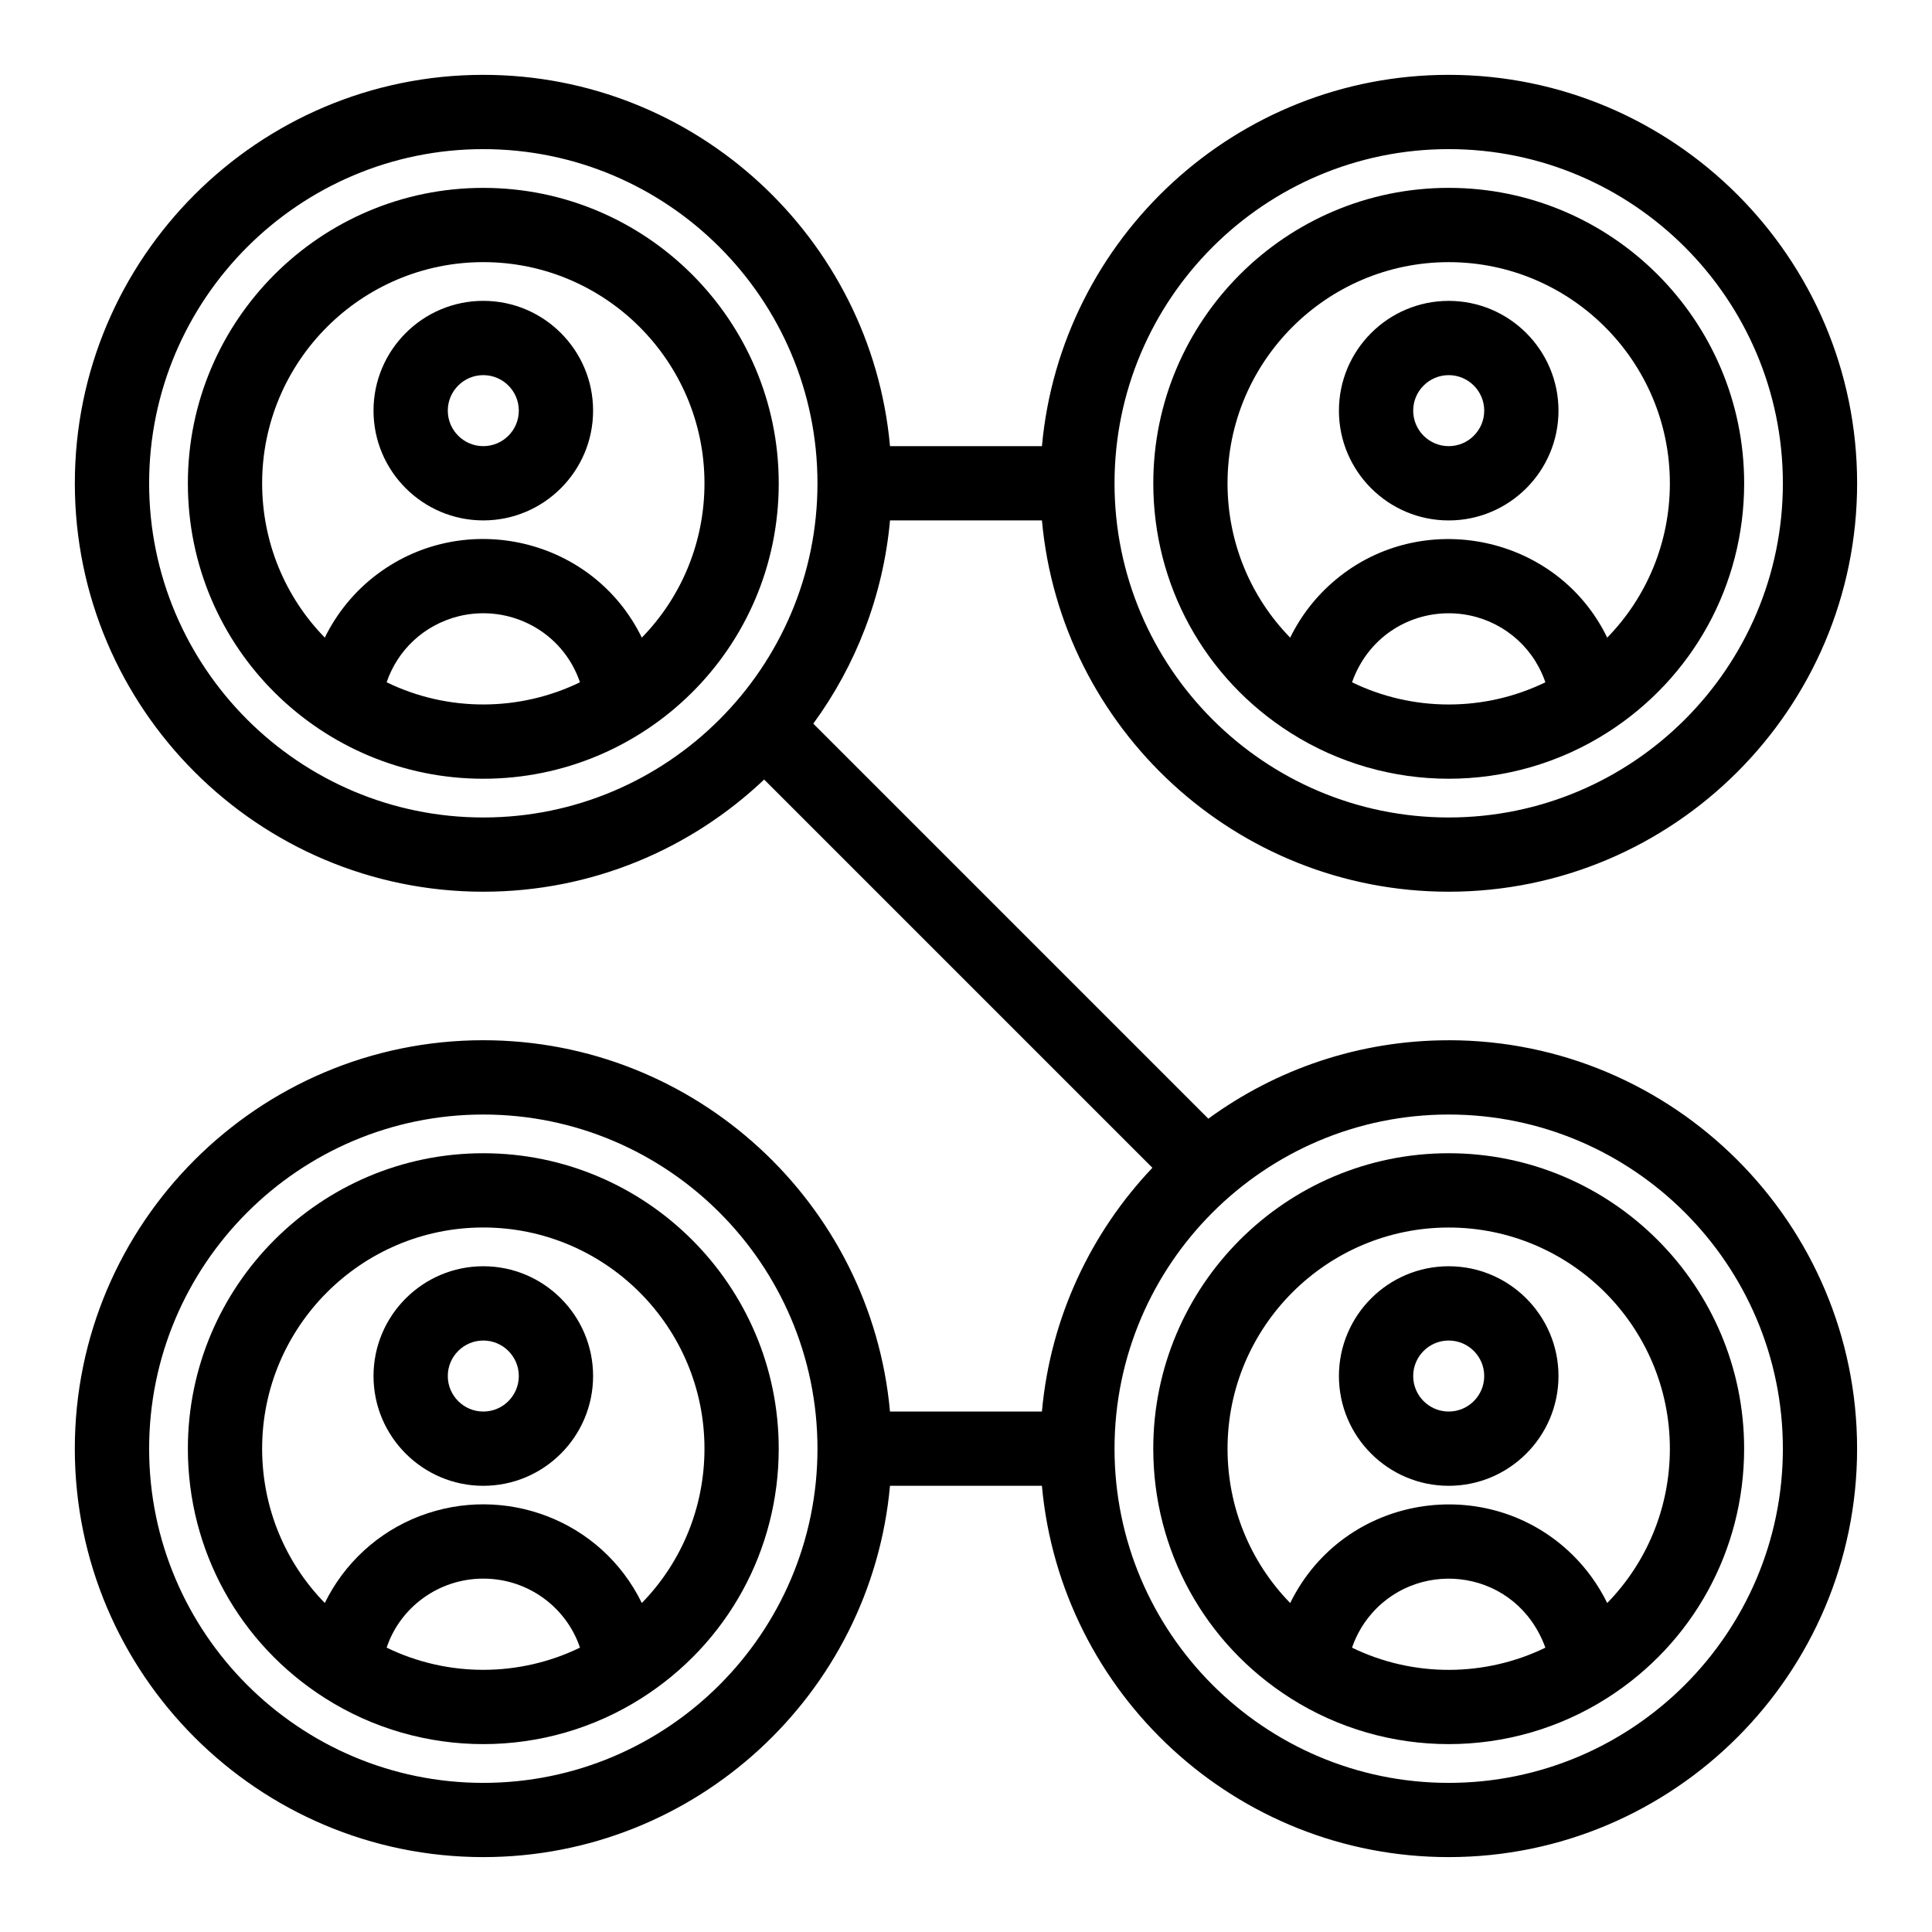
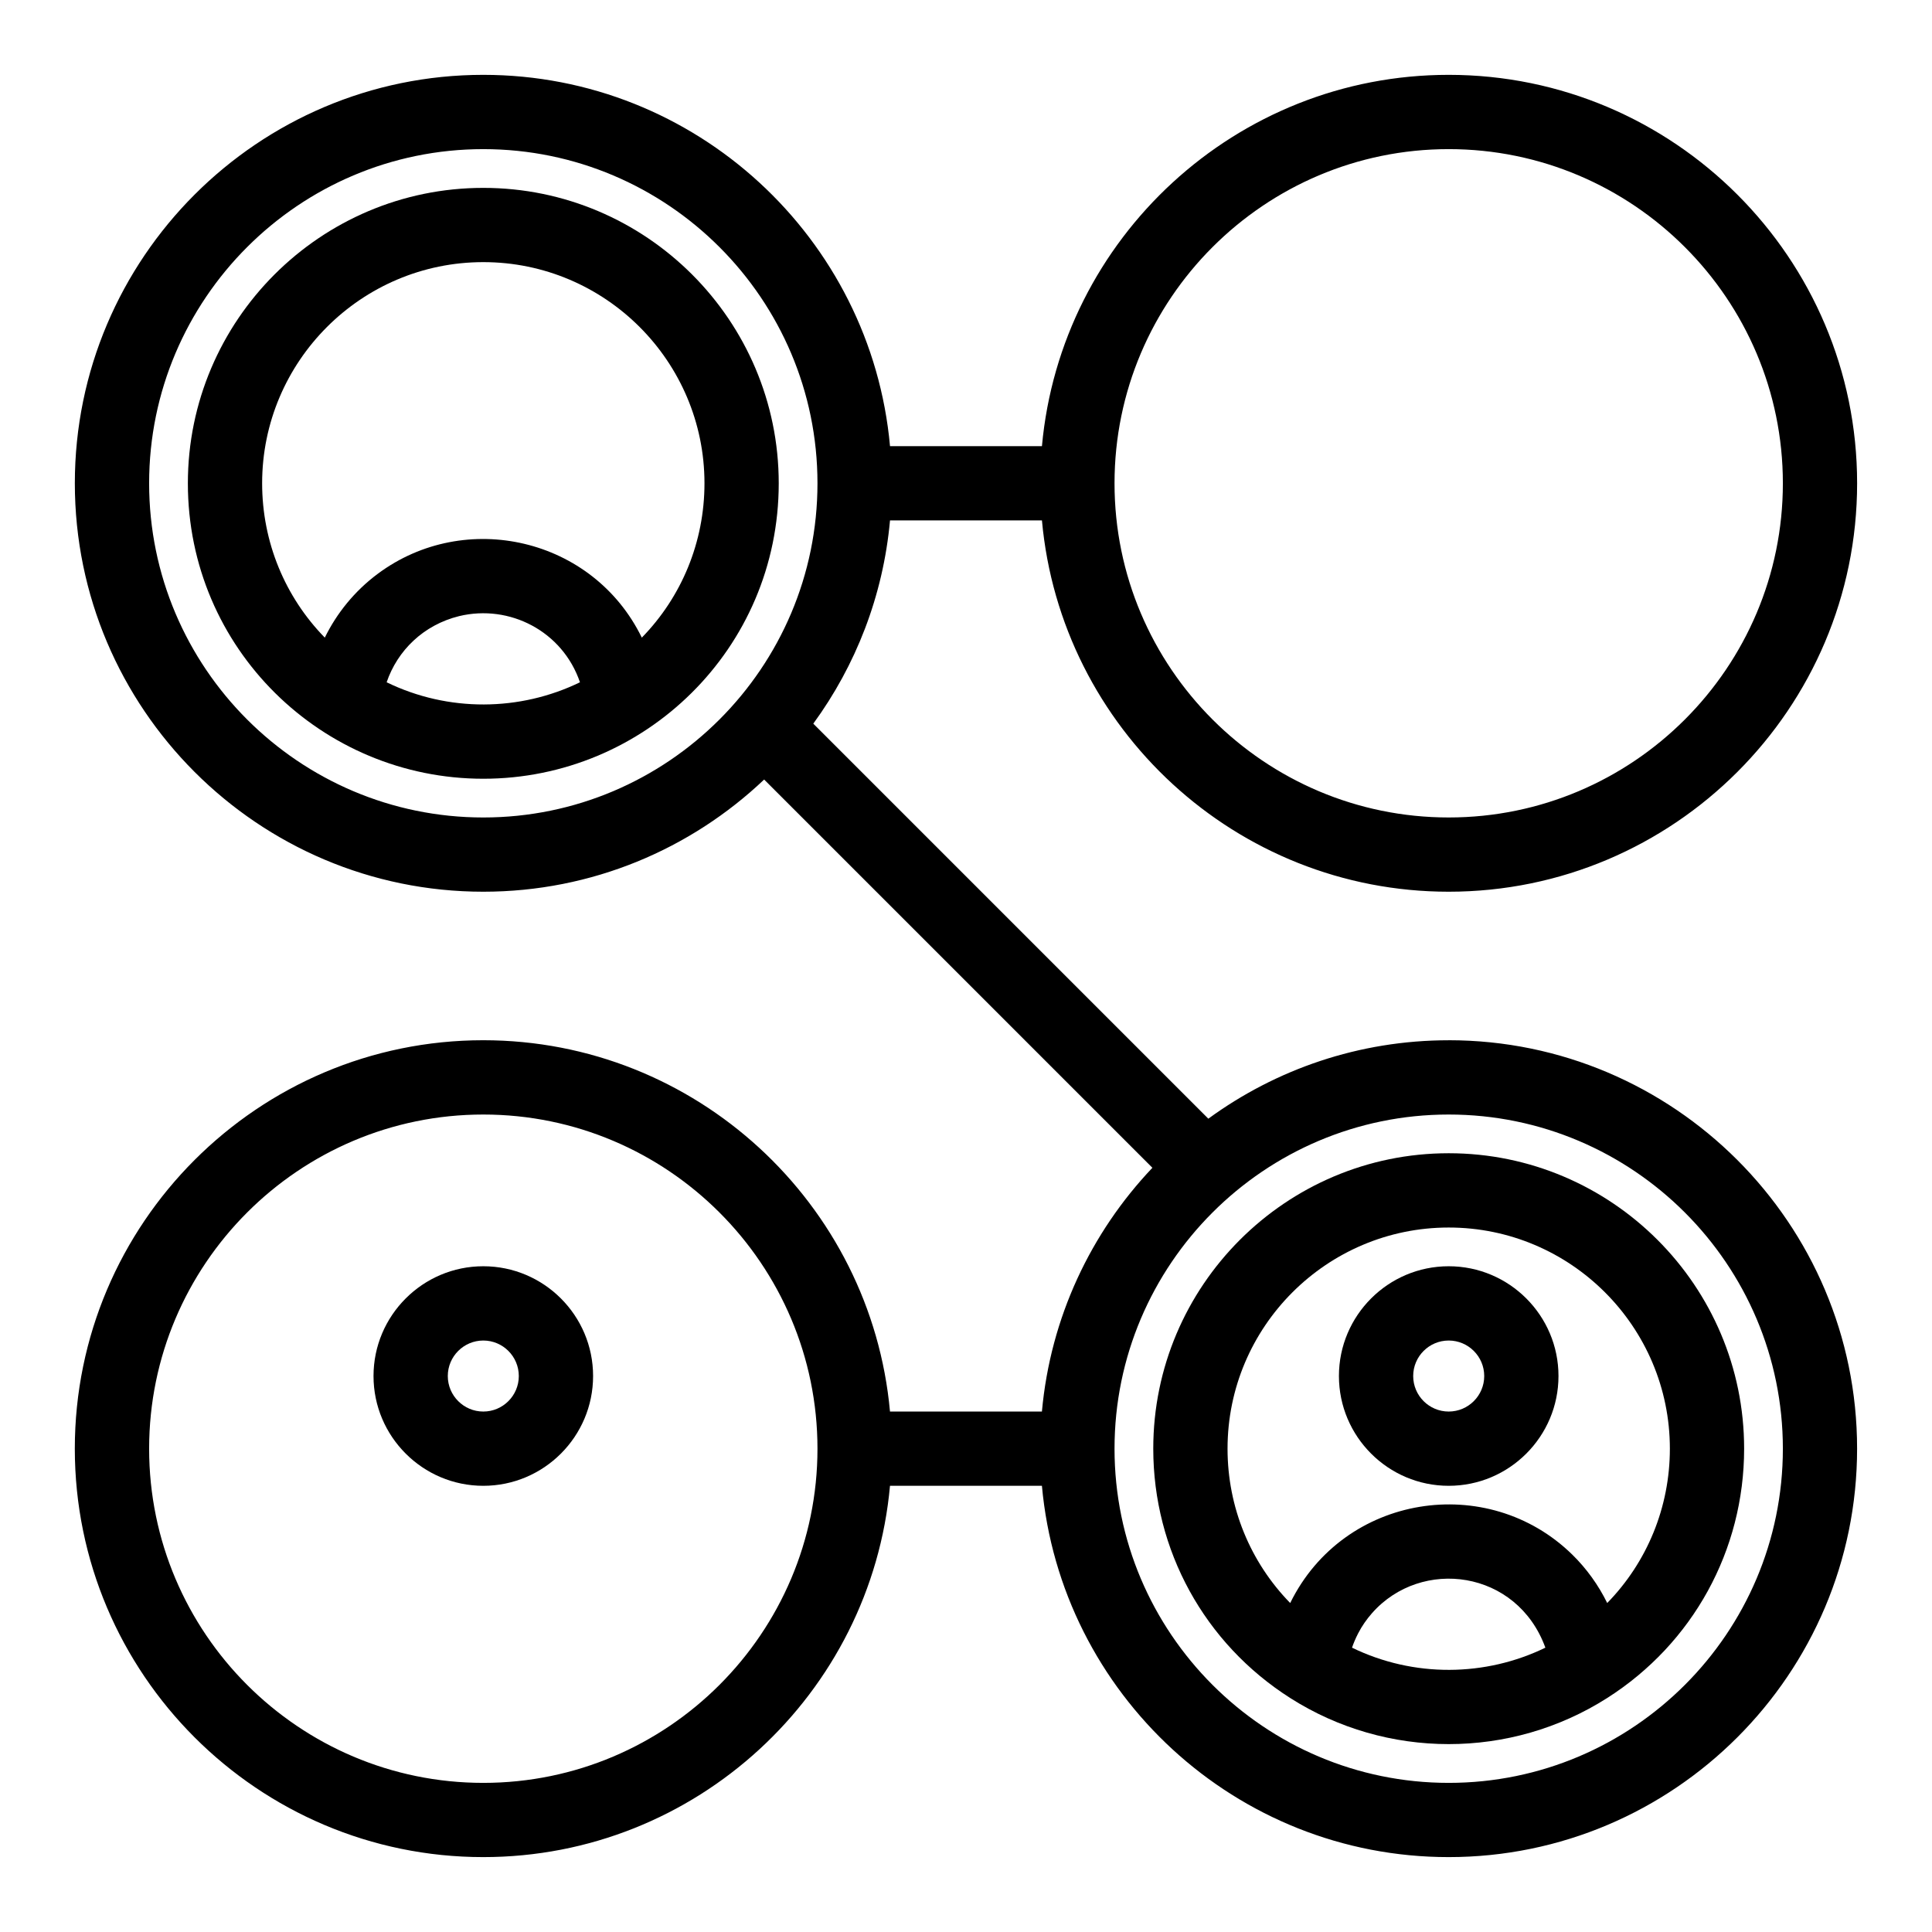
<svg xmlns="http://www.w3.org/2000/svg" fill="#000000" width="800px" height="800px" version="1.1" viewBox="144 144 512 512">
  <g>
-     <path d="m272.08 223.73c-16.043 0-29.094 13.051-29.094 29.094 0 16.039 13.051 29.09 29.094 29.09s29.094-13.051 29.094-29.094c0-16.039-13.051-29.09-29.094-29.09zm0 38.504c-5.191 0-9.41-4.223-9.41-9.41 0-5.191 4.223-9.41 9.41-9.41 5.191 0 9.41 4.223 9.41 9.41s-4.219 9.41-9.41 9.41z" />
    <path d="m272.08 193.79c-43.172 0-78.293 35.121-78.293 78.293 0 43.789 35.539 78.293 78.293 78.293 42.758 0 78.293-34.504 78.293-78.293 0-43.172-35.121-78.293-78.293-78.293zm-25.617 131.02c2.859-8.383 9.719-15.184 19.207-17.531 13.402-3.227 27.426 4.023 32.027 17.531-15.895 7.734-34.891 7.949-51.234 0zm67.625-11.832c-12.898-26.43-46.766-34.203-69.984-16.91-6.09 4.527-10.867 10.434-14.027 16.91-10.57-10.816-16.609-25.367-16.609-40.898 0-32.32 26.293-58.613 58.613-58.613s58.613 26.293 58.613 58.613c0 15.531-6.039 30.082-16.605 40.898z" />
-     <path d="m527.92 281.92c16.043 0 29.094-13.051 29.094-29.094 0-16.039-13.051-29.09-29.094-29.09s-29.09 13.051-29.09 29.094c0 16.039 13.051 29.09 29.09 29.09zm0-38.504c5.191 0 9.414 4.223 9.414 9.41 0 5.191-4.223 9.41-9.414 9.41-5.188 0-9.41-4.223-9.41-9.41s4.223-9.41 9.41-9.41z" />
-     <path d="m485.92 338.16h0.004c25.562 16.277 58.406 16.293 83.992 0.004 0.004 0 0.004-0.004 0.008-0.004 22.727-14.473 36.297-39.176 36.297-66.082 0-43.172-35.121-78.293-78.293-78.293s-78.293 35.121-78.293 78.293c-0.004 26.91 13.562 51.613 36.285 66.082zm16.383-13.348c4.106-11.625 14.551-18.289 25.617-18.289 10.242 0 19.297 5.668 23.867 14.254 0.75 1.395 1.469 3.133 1.75 4.035-7.941 3.863-16.68 5.883-25.617 5.883s-17.676-2.019-25.617-5.883zm25.617-111.34c32.32 0 58.613 26.293 58.613 58.613 0 15.531-6.039 30.082-16.605 40.898-13.227-27.27-48.977-34.559-71.969-15.348-5.094 4.246-9.148 9.438-12.047 15.348-10.566-10.816-16.605-25.371-16.605-40.898 0.004-32.32 26.297-58.613 58.613-58.613z" />
    <path d="m272.08 479.57c-16.043 0-29.094 13.051-29.094 29.094 0 16.039 13.051 29.09 29.094 29.09s29.094-13.051 29.094-29.094c0-16.039-13.051-29.09-29.094-29.09zm0 38.504c-5.191 0-9.41-4.223-9.41-9.41 0-5.191 4.223-9.41 9.41-9.41 5.191 0 9.41 4.223 9.41 9.41s-4.219 9.41-9.41 9.41z" />
-     <path d="m272.08 449.62c-43.172 0-78.293 35.121-78.293 78.293 0 26.906 13.566 51.609 36.289 66.078 0.004 0 0.004 0.004 0.004 0.004 25.57 16.281 58.414 16.289 83.996 0 0.004 0 0.004-0.004 0.004-0.004 22.723-14.469 36.289-39.172 36.289-66.078 0.004-43.168-35.117-78.293-78.289-78.293zm-25.617 131.02c3.531-10.59 13.68-18.289 25.617-18.289 12.059 0 22.129 7.82 25.617 18.289-15.898 7.734-34.891 7.953-51.234 0zm67.625-11.828c-10.77-22.059-36.477-31.582-58.832-23.043-11.254 4.293-20.145 12.727-25.18 23.043-10.57-10.82-16.609-25.371-16.609-40.902 0-32.32 26.293-58.613 58.613-58.613s58.613 26.293 58.613 58.613c0 15.531-6.039 30.082-16.605 40.902z" />
    <path d="m527.92 419.68c-23.793 0-45.812 7.723-63.699 20.785l-104.69-104.69c11.242-15.391 18.52-33.848 20.332-53.859h40.262c4.988 55.09 51.422 98.398 107.79 98.398 59.684 0 108.24-48.555 108.24-108.24 0.004-59.68-48.555-108.24-108.24-108.24-56.367 0-102.8 43.312-107.79 98.398h-40.262c-4.988-55.086-51.422-98.398-107.79-98.398-59.684 0-108.24 48.559-108.24 108.24s48.555 108.24 108.24 108.24c28.809 0 55.02-11.312 74.434-29.73l102.89 102.89c-16.297 17.18-27.023 39.684-29.277 64.598h-40.262c-4.988-55.09-51.422-98.402-107.79-98.402-59.684 0-108.24 48.555-108.24 108.24 0 59.684 48.555 108.24 108.24 108.24 56.367 0 102.8-43.312 107.79-98.398h40.262c4.988 55.09 51.422 98.398 107.79 98.398 59.684 0 108.24-48.555 108.24-108.24s-48.559-108.24-108.24-108.24zm0-236.16c48.832 0 88.559 39.727 88.559 88.559s-39.727 88.559-88.559 88.559-88.559-39.727-88.559-88.559 39.727-88.559 88.559-88.559zm-255.84 177.12c-48.832 0-88.559-39.727-88.559-88.559s39.727-88.559 88.559-88.559 88.559 39.727 88.559 88.559-39.727 88.559-88.559 88.559zm0 255.84c-48.832 0-88.559-39.727-88.559-88.559s39.727-88.559 88.559-88.559 88.559 39.727 88.559 88.559c0 48.828-39.727 88.559-88.559 88.559zm255.84 0c-48.832 0-88.559-39.727-88.559-88.559s39.73-88.559 88.559-88.559c48.832 0 88.559 39.727 88.559 88.559 0.004 48.828-39.723 88.559-88.559 88.559z" />
    <path d="m527.92 479.57c-16.043 0-29.09 13.051-29.09 29.094 0 16.039 13.051 29.09 29.09 29.09 16.043 0 29.094-13.051 29.094-29.094 0-16.039-13.051-29.09-29.094-29.09zm0 38.504c-5.188 0-9.41-4.223-9.41-9.41 0-5.191 4.223-9.41 9.41-9.41 5.191 0 9.414 4.223 9.414 9.41s-4.223 9.41-9.414 9.41z" />
    <path d="m527.92 449.62c-43.172 0-78.293 35.121-78.293 78.293 0 26.906 13.562 51.605 36.285 66.074 0.004 0.004 0.004 0.004 0.008 0.008 25.57 16.281 58.414 16.289 83.996 0 22.727-14.469 36.297-39.172 36.297-66.082 0-43.168-35.121-78.293-78.293-78.293zm-25.617 131.03c0.273-0.859 0.918-2.445 1.617-3.789 1.012-1.957 2.231-3.707 3.68-5.359 13.062-14.824 38.43-11.508 45.941 9.148-15.867 7.715-34.859 7.965-51.238 0zm67.625-11.832c-2.309-4.731-5.5-9.152-9.223-12.797-22.441-22.012-60.59-16.113-74.789 12.797-10.566-10.816-16.605-25.367-16.605-40.898 0-32.32 26.293-58.613 58.609-58.613 32.32 0 58.613 26.293 58.613 58.613 0 15.527-6.039 30.078-16.605 40.898z" />
  </g>
</svg>